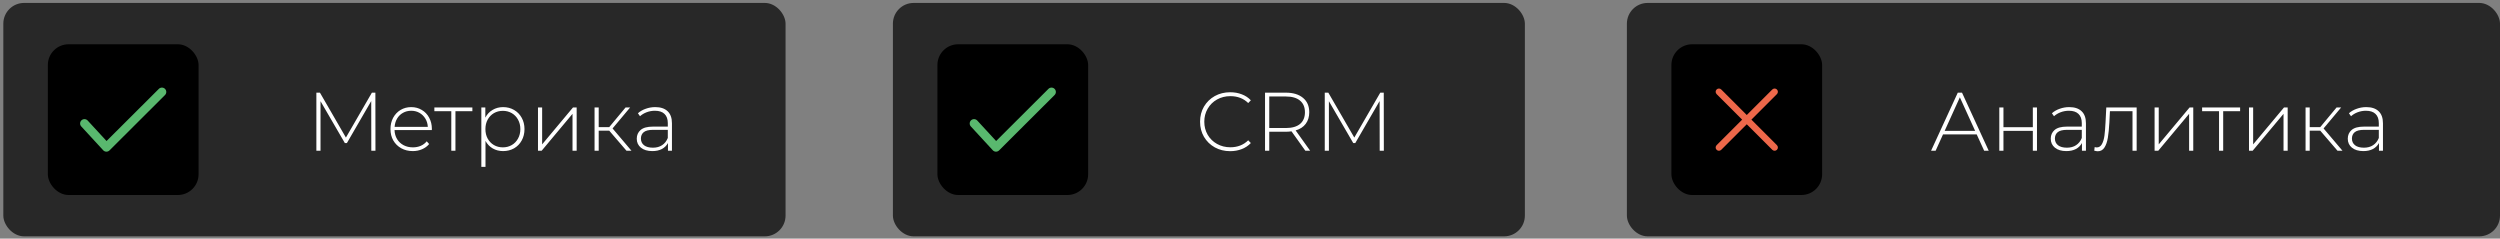
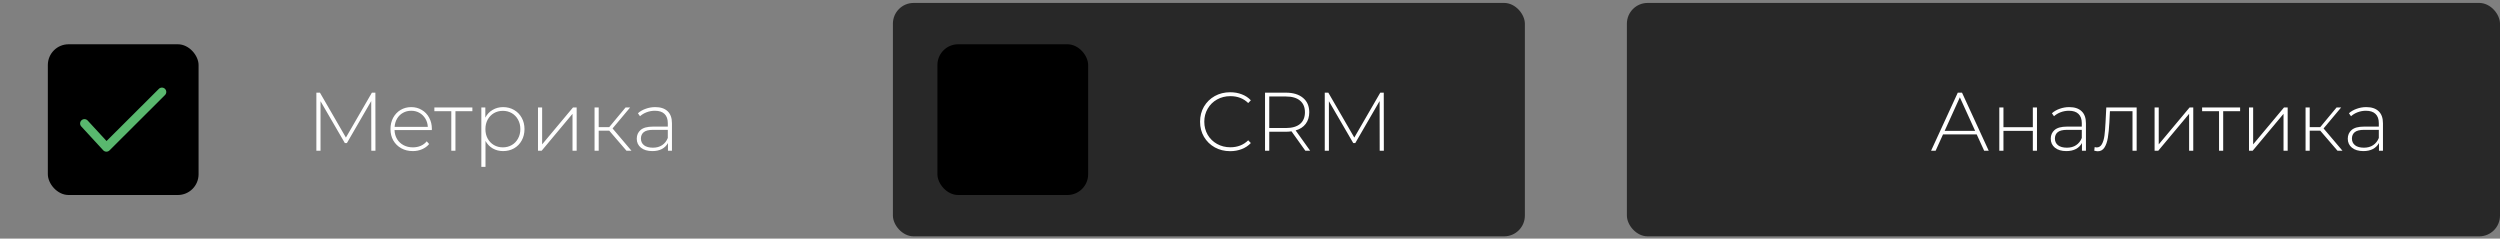
<svg xmlns="http://www.w3.org/2000/svg" width="482" height="46" viewBox="0 0 482 46" fill="none">
  <rect x="0" y="0" width="482" height="46" fill="#808080" stroke="none" />
-   <rect x="0.641" y="0.566" width="150.815" height="45" rx="4" fill="#282828" />
  <rect x="172.152" y="0.566" width="121.844" height="45" rx="4" fill="#282828" />
  <rect x="313.664" y="0.566" width="168.336" height="45" rx="4" fill="#282828" />
  <rect x="9.223" y="8.535" width="29.062" height="29.062" rx="4" fill="black" />
  <rect x="180.734" y="8.535" width="29.062" height="29.062" rx="4" fill="black" />
-   <rect x="322.246" y="8.535" width="29.062" height="29.062" rx="4" fill="black" />
  <path d="M71.588 29.066L71.573 19.482L66.885 27.578H66.484L61.797 19.514V29.066H60.996V17.866H61.684L66.692 26.522L71.701 17.866H72.373L72.388 29.066H71.588ZM83.25 25.082H76.066C76.088 25.733 76.253 26.314 76.562 26.826C76.872 27.328 77.288 27.717 77.81 27.994C78.344 28.272 78.941 28.41 79.602 28.41C80.146 28.41 80.648 28.314 81.106 28.122C81.576 27.92 81.965 27.626 82.274 27.242L82.738 27.77C82.376 28.208 81.917 28.544 81.362 28.778C80.818 29.013 80.226 29.13 79.586 29.13C78.754 29.13 78.013 28.949 77.362 28.586C76.712 28.224 76.2 27.722 75.826 27.082C75.464 26.442 75.282 25.712 75.282 24.89C75.282 24.08 75.453 23.354 75.794 22.714C76.146 22.064 76.626 21.557 77.234 21.194C77.842 20.832 78.525 20.65 79.282 20.65C80.04 20.65 80.717 20.832 81.314 21.194C81.922 21.546 82.397 22.042 82.738 22.682C83.09 23.322 83.266 24.048 83.266 24.858L83.25 25.082ZM79.282 21.354C78.696 21.354 78.168 21.488 77.698 21.754C77.229 22.01 76.85 22.378 76.562 22.858C76.285 23.328 76.125 23.861 76.082 24.458H82.482C82.45 23.861 82.29 23.328 82.002 22.858C81.714 22.389 81.336 22.021 80.866 21.754C80.397 21.488 79.869 21.354 79.282 21.354ZM91.074 21.434H87.81V29.066H87.01V21.434H83.746V20.714H91.074V21.434ZM96.995 20.65C97.773 20.65 98.477 20.832 99.107 21.194C99.736 21.557 100.227 22.058 100.579 22.698C100.941 23.338 101.123 24.069 101.123 24.89C101.123 25.712 100.941 26.448 100.579 27.098C100.227 27.738 99.736 28.24 99.107 28.602C98.477 28.954 97.773 29.13 96.995 29.13C96.259 29.13 95.592 28.96 94.995 28.618C94.397 28.266 93.933 27.781 93.603 27.162V32.17H92.803V20.714H93.571V22.682C93.901 22.042 94.365 21.546 94.963 21.194C95.571 20.832 96.248 20.65 96.995 20.65ZM96.947 28.41C97.587 28.41 98.163 28.261 98.675 27.962C99.187 27.664 99.587 27.248 99.875 26.714C100.173 26.181 100.323 25.573 100.323 24.89C100.323 24.208 100.173 23.6 99.875 23.066C99.587 22.533 99.187 22.117 98.675 21.818C98.163 21.52 97.587 21.37 96.947 21.37C96.307 21.37 95.731 21.52 95.219 21.818C94.717 22.117 94.317 22.533 94.019 23.066C93.731 23.6 93.587 24.208 93.587 24.89C93.587 25.573 93.731 26.181 94.019 26.714C94.317 27.248 94.717 27.664 95.219 27.962C95.731 28.261 96.307 28.41 96.947 28.41ZM103.724 20.714H104.524V27.834L110.476 20.714H111.18V29.066H110.38V21.946L104.428 29.066H103.724V20.714ZM117.462 25.194H115.43V29.066H114.63V20.714H115.43V24.506H117.462L120.614 20.714H121.494L118.102 24.762L121.75 29.066H120.79L117.462 25.194ZM126.336 20.65C127.371 20.65 128.165 20.917 128.72 21.45C129.275 21.973 129.552 22.746 129.552 23.77V29.066H128.784V27.578C128.517 28.069 128.128 28.453 127.616 28.73C127.104 28.997 126.491 29.13 125.776 29.13C124.848 29.13 124.112 28.912 123.568 28.474C123.035 28.037 122.768 27.461 122.768 26.746C122.768 26.053 123.013 25.493 123.504 25.066C124.005 24.629 124.8 24.41 125.888 24.41H128.752V23.738C128.752 22.96 128.539 22.368 128.112 21.962C127.696 21.557 127.083 21.354 126.272 21.354C125.717 21.354 125.184 21.45 124.672 21.642C124.171 21.834 123.744 22.09 123.392 22.41L122.992 21.834C123.408 21.461 123.909 21.173 124.496 20.97C125.083 20.757 125.696 20.65 126.336 20.65ZM125.888 28.474C126.581 28.474 127.168 28.314 127.648 27.994C128.139 27.674 128.507 27.21 128.752 26.602V25.034H125.904C125.083 25.034 124.485 25.184 124.112 25.482C123.749 25.781 123.568 26.192 123.568 26.714C123.568 27.258 123.771 27.69 124.176 28.01C124.581 28.32 125.152 28.474 125.888 28.474Z" fill="white" />
  <path d="M237.18 29.146C236.082 29.146 235.09 28.901 234.204 28.41C233.33 27.92 232.636 27.242 232.124 26.378C231.623 25.514 231.372 24.544 231.372 23.466C231.372 22.389 231.623 21.418 232.124 20.554C232.636 19.69 233.33 19.013 234.204 18.522C235.09 18.032 236.082 17.786 237.18 17.786C237.991 17.786 238.738 17.92 239.42 18.186C240.103 18.442 240.684 18.826 241.164 19.338L240.652 19.866C239.756 18.981 238.61 18.538 237.212 18.538C236.274 18.538 235.42 18.752 234.652 19.178C233.884 19.605 233.282 20.197 232.844 20.954C232.407 21.701 232.188 22.538 232.188 23.466C232.188 24.394 232.407 25.237 232.844 25.994C233.282 26.741 233.884 27.328 234.652 27.754C235.42 28.181 236.274 28.394 237.212 28.394C238.599 28.394 239.746 27.946 240.652 27.05L241.164 27.578C240.684 28.09 240.098 28.48 239.404 28.746C238.722 29.013 237.98 29.146 237.18 29.146ZM251.673 29.066L249.001 25.322C248.607 25.376 248.244 25.402 247.913 25.402H244.713V29.066H243.897V17.866H247.913C249.321 17.866 250.425 18.202 251.225 18.874C252.025 19.536 252.425 20.458 252.425 21.642C252.425 22.528 252.196 23.274 251.737 23.882C251.289 24.48 250.644 24.901 249.801 25.146L252.601 29.066H251.673ZM247.913 24.682C249.108 24.682 250.02 24.421 250.649 23.898C251.279 23.365 251.593 22.613 251.593 21.642C251.593 20.672 251.279 19.925 250.649 19.402C250.02 18.869 249.108 18.602 247.913 18.602H244.713V24.682H247.913ZM266.005 29.066L265.989 19.482L261.301 27.578H260.901L256.213 19.514V29.066H255.413V17.866H256.101L261.109 26.522L266.117 17.866H266.789L266.805 29.066H266.005Z" fill="white" />
  <path d="M381.108 25.914H374.612L373.188 29.066H372.308L377.46 17.866H378.276L383.428 29.066H382.548L381.108 25.914ZM380.804 25.226L377.86 18.762L374.932 25.226H380.804ZM385.466 20.714H386.266V24.522H391.93V20.714H392.73V29.066H391.93V25.226H386.266V29.066H385.466V20.714ZM398.953 20.65C399.988 20.65 400.782 20.917 401.337 21.45C401.892 21.973 402.169 22.746 402.169 23.77V29.066H401.401V27.578C401.134 28.069 400.745 28.453 400.233 28.73C399.721 28.997 399.108 29.13 398.393 29.13C397.465 29.13 396.729 28.912 396.185 28.474C395.652 28.037 395.385 27.461 395.385 26.746C395.385 26.053 395.63 25.493 396.121 25.066C396.622 24.629 397.417 24.41 398.505 24.41H401.369V23.738C401.369 22.96 401.156 22.368 400.729 21.962C400.313 21.557 399.7 21.354 398.889 21.354C398.334 21.354 397.801 21.45 397.289 21.642C396.788 21.834 396.361 22.09 396.009 22.41L395.609 21.834C396.025 21.461 396.526 21.173 397.113 20.97C397.7 20.757 398.313 20.65 398.953 20.65ZM398.505 28.474C399.198 28.474 399.785 28.314 400.265 27.994C400.756 27.674 401.124 27.21 401.369 26.602V25.034H398.521C397.7 25.034 397.102 25.184 396.729 25.482C396.366 25.781 396.185 26.192 396.185 26.714C396.185 27.258 396.388 27.69 396.793 28.01C397.198 28.32 397.769 28.474 398.505 28.474ZM411.947 20.714V29.066H411.147V21.434H406.795L406.683 23.658C406.619 24.81 406.523 25.776 406.395 26.554C406.267 27.333 406.049 27.962 405.739 28.442C405.43 28.922 405.003 29.162 404.459 29.162C404.299 29.162 404.07 29.125 403.771 29.05L403.851 28.362C404.022 28.405 404.15 28.426 404.235 28.426C404.683 28.426 405.025 28.208 405.259 27.77C405.494 27.333 405.654 26.789 405.739 26.138C405.825 25.488 405.894 24.64 405.947 23.594L406.091 20.714H411.947ZM415.404 20.714H416.204V27.834L422.156 20.714H422.86V29.066H422.06V21.946L416.108 29.066H415.404V20.714ZM431.894 21.434H428.63V29.066H427.83V21.434H424.566V20.714H431.894V21.434ZM433.607 20.714H434.407V27.834L440.359 20.714H441.063V29.066H440.263V21.946L434.311 29.066H433.607V20.714ZM447.345 25.194H445.313V29.066H444.513V20.714H445.313V24.506H447.345L450.497 20.714H451.377L447.985 24.762L451.633 29.066H450.673L447.345 25.194ZM456.219 20.65C457.253 20.65 458.048 20.917 458.603 21.45C459.157 21.973 459.435 22.746 459.435 23.77V29.066H458.667V27.578C458.4 28.069 458.011 28.453 457.499 28.73C456.987 28.997 456.373 29.13 455.659 29.13C454.731 29.13 453.995 28.912 453.451 28.474C452.917 28.037 452.651 27.461 452.651 26.746C452.651 26.053 452.896 25.493 453.387 25.066C453.888 24.629 454.683 24.41 455.771 24.41H458.635V23.738C458.635 22.96 458.421 22.368 457.995 21.962C457.579 21.557 456.965 21.354 456.155 21.354C455.6 21.354 455.067 21.45 454.555 21.642C454.053 21.834 453.627 22.09 453.275 22.41L452.875 21.834C453.291 21.461 453.792 21.173 454.379 20.97C454.965 20.757 455.579 20.65 456.219 20.65ZM455.771 28.474C456.464 28.474 457.051 28.314 457.531 27.994C458.021 27.674 458.389 27.21 458.635 26.602V25.034H455.787C454.965 25.034 454.368 25.184 453.995 25.482C453.632 25.781 453.451 26.192 453.451 26.714C453.451 27.258 453.653 27.69 454.059 28.01C454.464 28.32 455.035 28.474 455.771 28.474Z" fill="white" />
  <path d="M31.814 17.136C31.486 16.807 30.953 16.806 30.625 17.134L20.542 27.19L16.904 23.239C16.59 22.898 16.058 22.876 15.716 23.19C15.375 23.504 15.353 24.036 15.668 24.378L19.898 28.971C20.053 29.14 20.27 29.238 20.498 29.242C20.505 29.243 20.511 29.243 20.516 29.243C20.738 29.243 20.952 29.154 21.11 28.998L31.812 18.324C32.141 17.996 32.142 17.464 31.814 17.136Z" fill="#59B86E" />
-   <path d="M203.325 17.136C202.997 16.807 202.465 16.806 202.137 17.134L192.054 27.19L188.416 23.239C188.102 22.898 187.57 22.876 187.228 23.19C186.887 23.504 186.865 24.036 187.179 24.378L191.41 28.971C191.565 29.14 191.781 29.238 192.01 29.242C192.016 29.243 192.022 29.243 192.028 29.243C192.25 29.243 192.464 29.154 192.621 28.998L203.324 18.324C203.653 17.996 203.653 17.464 203.325 17.136Z" fill="#59B86E" />
  <g clip-path="url(#clip0)">
    <path d="M337.671 23.067L342.592 18.146C342.839 17.899 342.839 17.499 342.592 17.252C342.346 17.006 341.946 17.006 341.699 17.252L336.777 22.174L331.856 17.252C331.609 17.006 331.209 17.006 330.962 17.252C330.716 17.499 330.716 17.899 330.962 18.146L335.884 23.067L330.962 27.989C330.716 28.236 330.716 28.636 330.962 28.882C331.209 29.129 331.609 29.129 331.856 28.882L336.777 23.96L341.699 28.882C341.946 29.129 342.346 29.129 342.592 28.882C342.839 28.636 342.839 28.236 342.592 27.989L337.671 23.067Z" fill="#EE684A" />
  </g>
  <defs>
    <clipPath id="clip0">
-       <rect width="12" height="12" fill="white" transform="translate(330.777 17.066)" />
-     </clipPath>
+       </clipPath>
  </defs>
</svg>